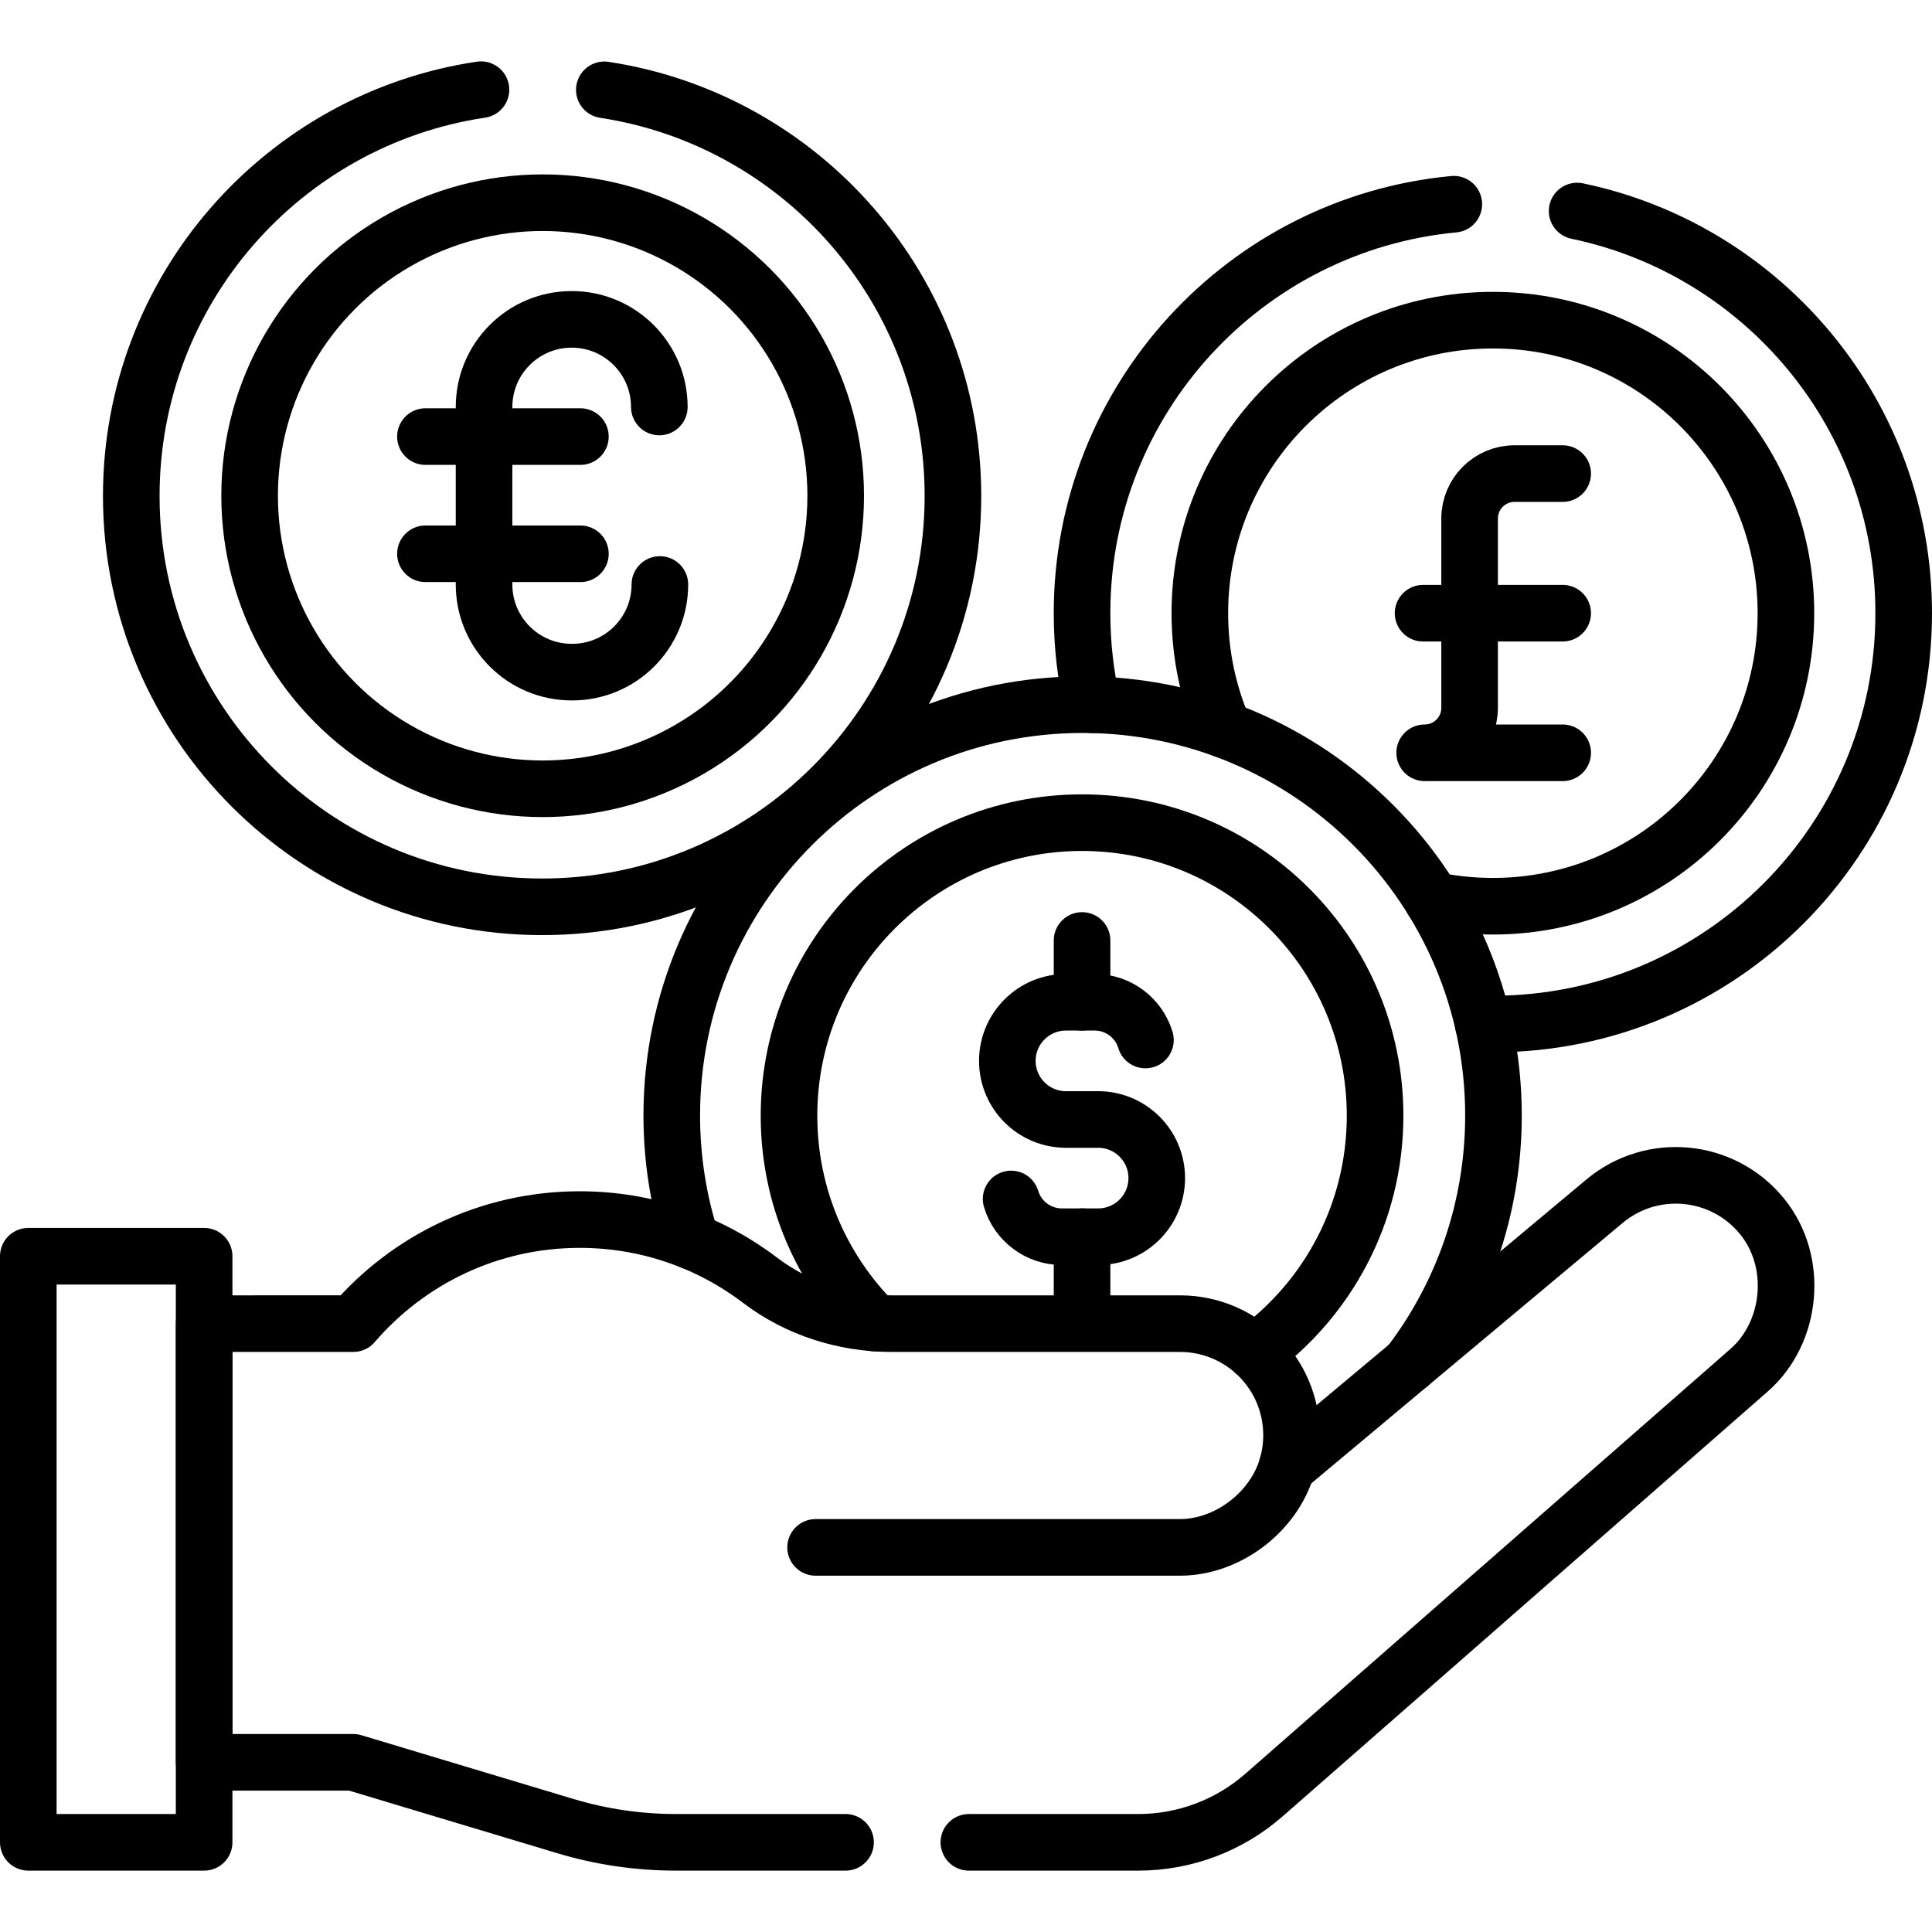
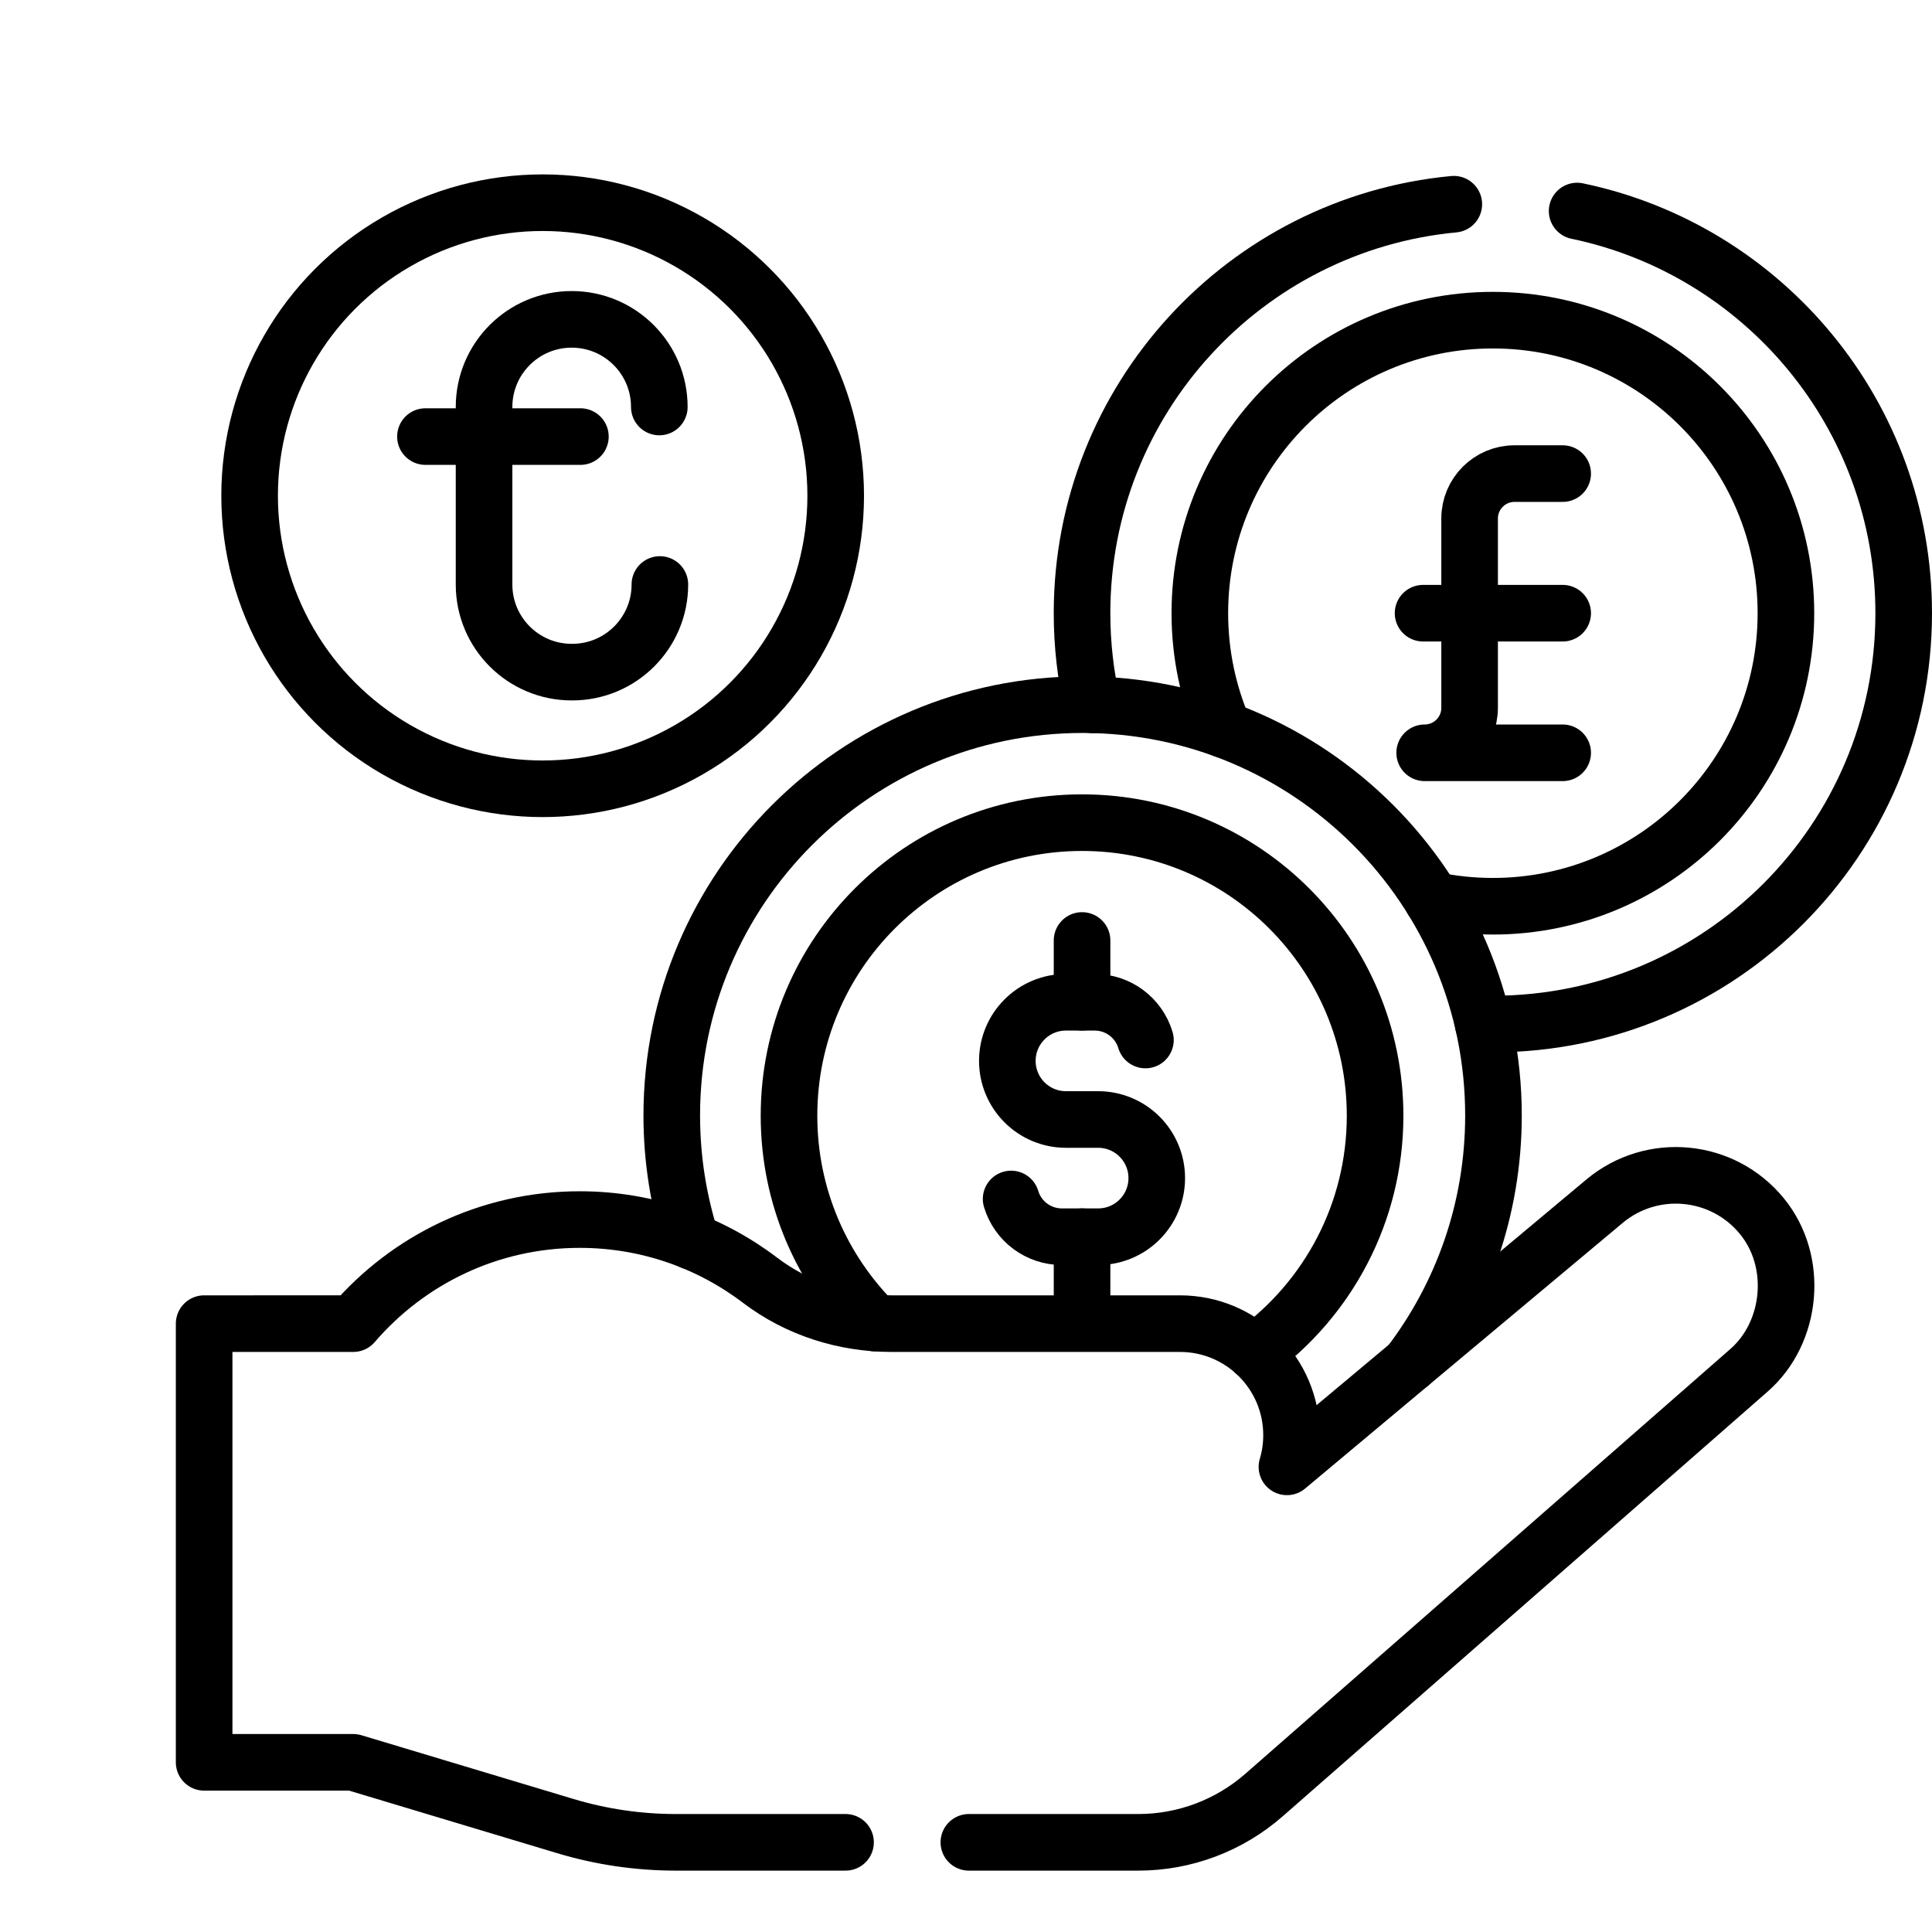
<svg xmlns="http://www.w3.org/2000/svg" version="1.1" id="Capa_1" x="0px" y="0px" viewBox="0 0 512 512" style="enable-background:new 0 0 512 512;" xml:space="preserve" width="512" height="512">
  <g>
    <path style="fill:none;stroke:#000000;stroke-width:15;stroke-linecap:round;stroke-linejoin:round;stroke-miterlimit:10;" d="&#10;&#09;&#09;M289.47,186.782c-1.78-7.81-2.72-15.941-2.72-24.281c0-56.643,43.252-103.175,98.525-108.385" />
    <path style="fill:none;stroke:#000000;stroke-width:15;stroke-linecap:round;stroke-linejoin:round;stroke-miterlimit:10;" d="&#10;&#09;&#09;M417.956,55.926c49.422,10.29,86.544,54.092,86.544,106.575c0,60.133-48.742,108.875-108.875,108.875c-0.86,0-1.71-0.01-2.56-0.04" />
    <path style="fill:none;stroke:#000000;stroke-width:15;stroke-linecap:round;stroke-linejoin:round;stroke-miterlimit:10;" d="&#10;&#09;&#09;M379.614,238.504c5.17,1.09,10.52,1.66,16.011,1.66c42.892,0,77.664-34.772,77.664-77.664s-34.772-77.654-77.664-77.654&#10;&#09;&#09;c-42.882,0-77.654,34.762-77.654,77.654c0,10.96,2.27,21.381,6.37,30.841" />
    <g>
      <path style="fill:none;stroke:#000000;stroke-width:15;stroke-linecap:round;stroke-linejoin:round;stroke-miterlimit:10;" d="&#10;&#09;&#09;&#09;M414.126,125.507h-12.754c-6.578,0-11.91,5.332-11.91,11.91v50.172c0,6.578-5.332,11.91-11.91,11.91h36.574" />
      <line style="fill:none;stroke:#000000;stroke-width:15;stroke-linecap:round;stroke-linejoin:round;stroke-miterlimit:10;" x1="377.13" y1="162.503" x2="414.126" y2="162.503" />
    </g>
-     <path style="fill:none;stroke:#000000;stroke-width:15;stroke-linecap:round;stroke-linejoin:round;stroke-miterlimit:10;" d="&#10;&#09;&#09;M160.154,23.804c52.302,7.95,92.384,53.112,92.384,107.635c0,60.133-48.742,108.875-108.875,108.875S34.788,191.572,34.788,131.439&#10;&#09;&#09;c0-54.622,40.222-99.855,92.674-107.675" />
    <circle style="fill:none;stroke:#000000;stroke-width:15;stroke-linecap:round;stroke-linejoin:round;stroke-miterlimit:10;" cx="143.81" cy="131.377" r="77.659" />
    <g>
      <line style="fill:none;stroke:#000000;stroke-width:15;stroke-linecap:round;stroke-linejoin:round;stroke-miterlimit:10;" x1="112.746" y1="115.698" x2="153.813" y2="115.698" />
-       <line style="fill:none;stroke:#000000;stroke-width:15;stroke-linecap:round;stroke-linejoin:round;stroke-miterlimit:10;" x1="112.746" y1="146.761" x2="153.813" y2="146.761" />
      <path style="fill:none;stroke:#000000;stroke-width:15;stroke-linecap:round;stroke-linejoin:round;stroke-miterlimit:10;" d="&#10;&#09;&#09;&#09;M174.726,107.857c0-12.826-10.397-23.223-23.223-23.223h0c-12.826,0-23.223,10.397-23.223,23.223v47.04&#10;&#09;&#09;&#09;c0,12.826,10.397,23.223,23.223,23.223h0.148c12.826,0,23.223-10.397,23.223-23.223" />
    </g>
    <path style="fill:none;stroke:#000000;stroke-width:15;stroke-linecap:round;stroke-linejoin:round;stroke-miterlimit:10;" d="&#10;&#09;&#09;M373.544,361.55c13.951-18.291,22.241-41.142,22.241-65.933c0-60.133-48.752-108.875-108.875-108.875&#10;&#09;&#09;c-60.133,0-108.885,48.742-108.885,108.875c0,11.621,1.82,22.811,5.2,33.312" />
    <g>
      <path style="fill:none;stroke:#000000;stroke-width:15;stroke-linecap:round;stroke-linejoin:round;stroke-miterlimit:10;" d="&#10;&#09;&#09;&#09;M267.957,317.741L267.957,317.741c1.781,5.936,7.244,10,13.441,10h9.622c8.578,0,15.532-6.954,15.532-15.532v0&#10;&#09;&#09;&#09;c0-8.578-6.954-15.532-15.532-15.532h-8.532c-8.578,0-15.532-6.954-15.532-15.532v0c0-8.578,6.954-15.532,15.532-15.532h7.622&#10;&#09;&#09;&#09;c6.197,0,11.66,4.065,13.441,10l0,0" />
      <line style="fill:none;stroke:#000000;stroke-width:15;stroke-linecap:round;stroke-linejoin:round;stroke-miterlimit:10;" x1="286.755" y1="249.235" x2="286.755" y2="265.614" />
      <line style="fill:none;stroke:#000000;stroke-width:15;stroke-linecap:round;stroke-linejoin:round;stroke-miterlimit:10;" x1="286.755" y1="327.741" x2="286.755" y2="344.119" />
    </g>
    <path style="fill:none;stroke:#000000;stroke-width:15;stroke-linecap:round;stroke-linejoin:round;stroke-miterlimit:10;" d="&#10;&#09;&#09;M332.532,358.4c19.331-14.111,31.881-36.952,31.881-62.723c0-42.892-34.772-77.664-77.664-77.664&#10;&#09;&#09;c-42.882,0-77.654,34.772-77.654,77.664c0,21.461,8.7,40.892,22.781,54.943" />
-     <path style="fill:none;stroke:#000000;stroke-width:15;stroke-linecap:round;stroke-linejoin:round;stroke-miterlimit:10;" d="&#10;&#09;&#09;M216.142,410.075h96.534c12.552,0,24.802-9.222,28.378-21.346" />
    <path style="fill:none;stroke:#000000;stroke-width:15;stroke-linecap:round;stroke-linejoin:round;stroke-miterlimit:10;" d="&#10;&#09;&#09;M256.759,488.236h44.902c12.251,0,24.091-4.45,33.302-12.521L463.528,363.12c11.421-10,13.281-28.781,3.37-40.852&#10;&#09;&#09;c-10.39-12.681-29.131-14.441-41.702-3.92l-84.144,70.383c0.8-2.66,1.22-5.48,1.22-8.4c0-16.321-13.231-29.551-29.551-29.551&#10;&#09;&#09;h-76.384c-12.561,0-24.891-3.89-34.892-11.491c-13.281-10.09-29.841-16.091-47.812-16.091c-24.001,0-45.502,10.7-60.013,27.581&#10;&#09;&#09;H54.099v116.255h39.522l56.183,16.891c9.5,2.86,19.381,4.31,29.301,4.31h44.972" />
-     <rect x="7.5" y="332.915" style="fill:none;stroke:#000000;stroke-width:15;stroke-linecap:round;stroke-linejoin:round;stroke-miterlimit:10;" width="46.596" height="155.318" />
  </g>
</svg>